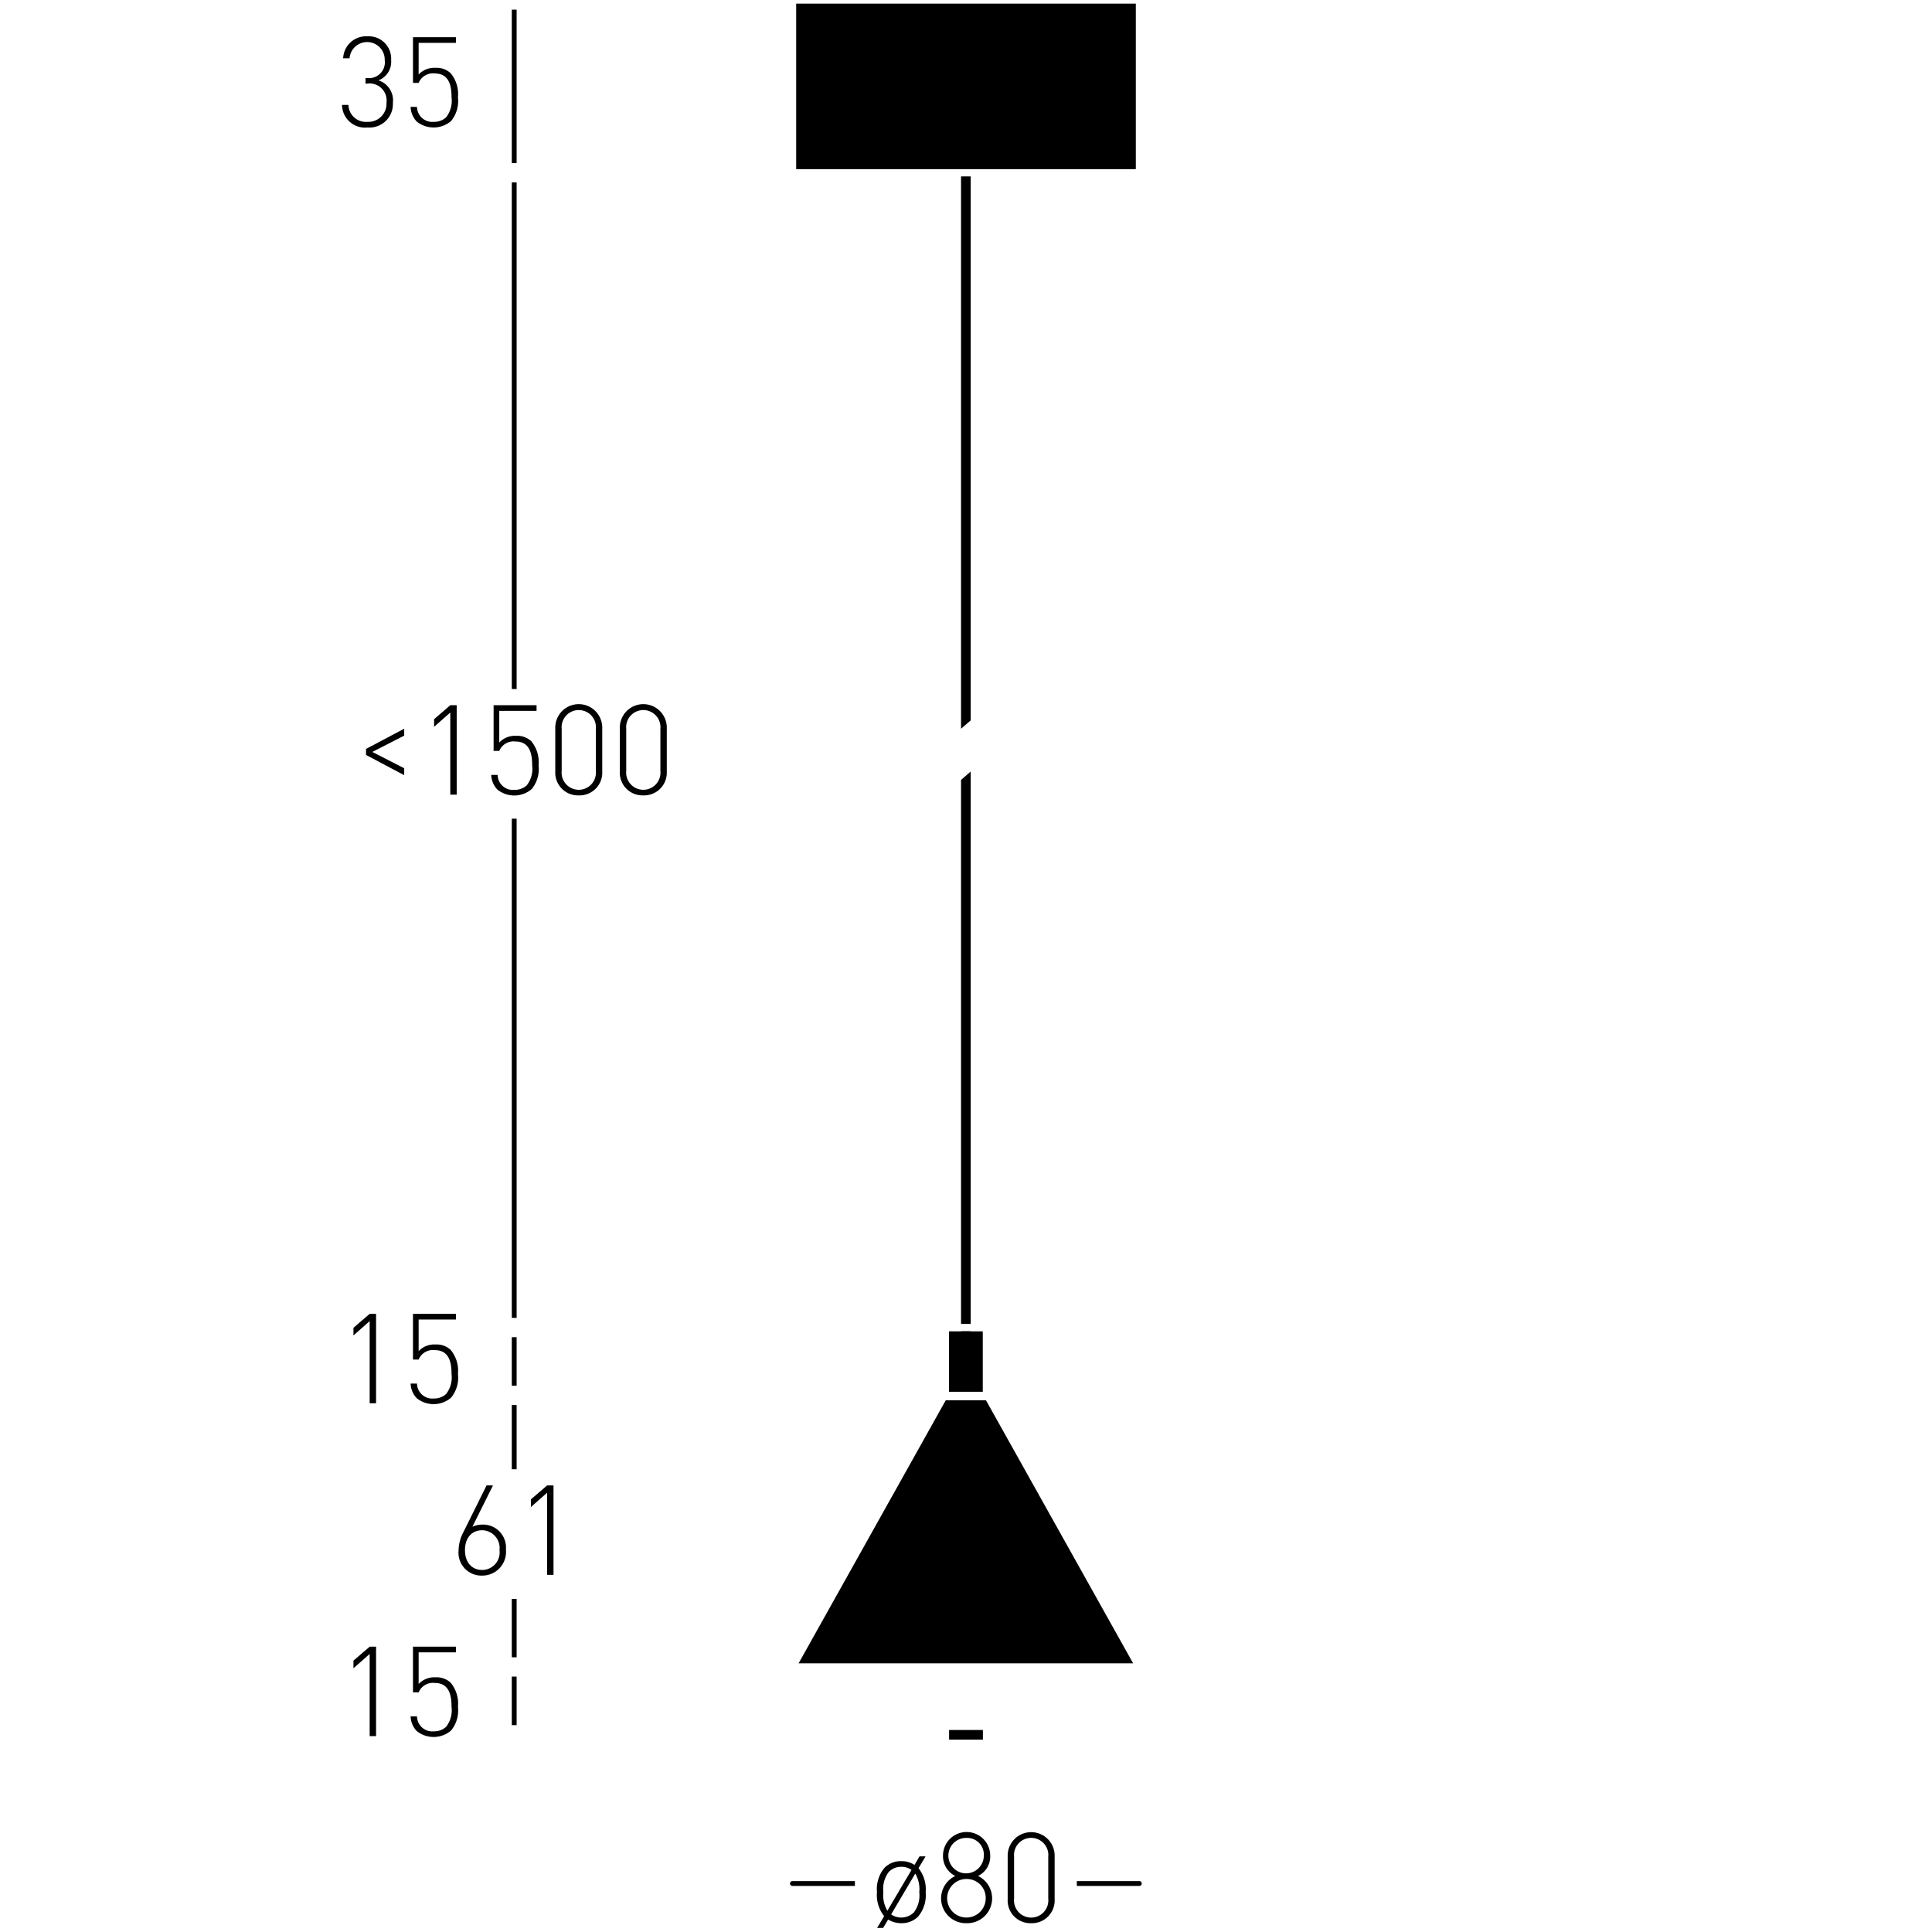
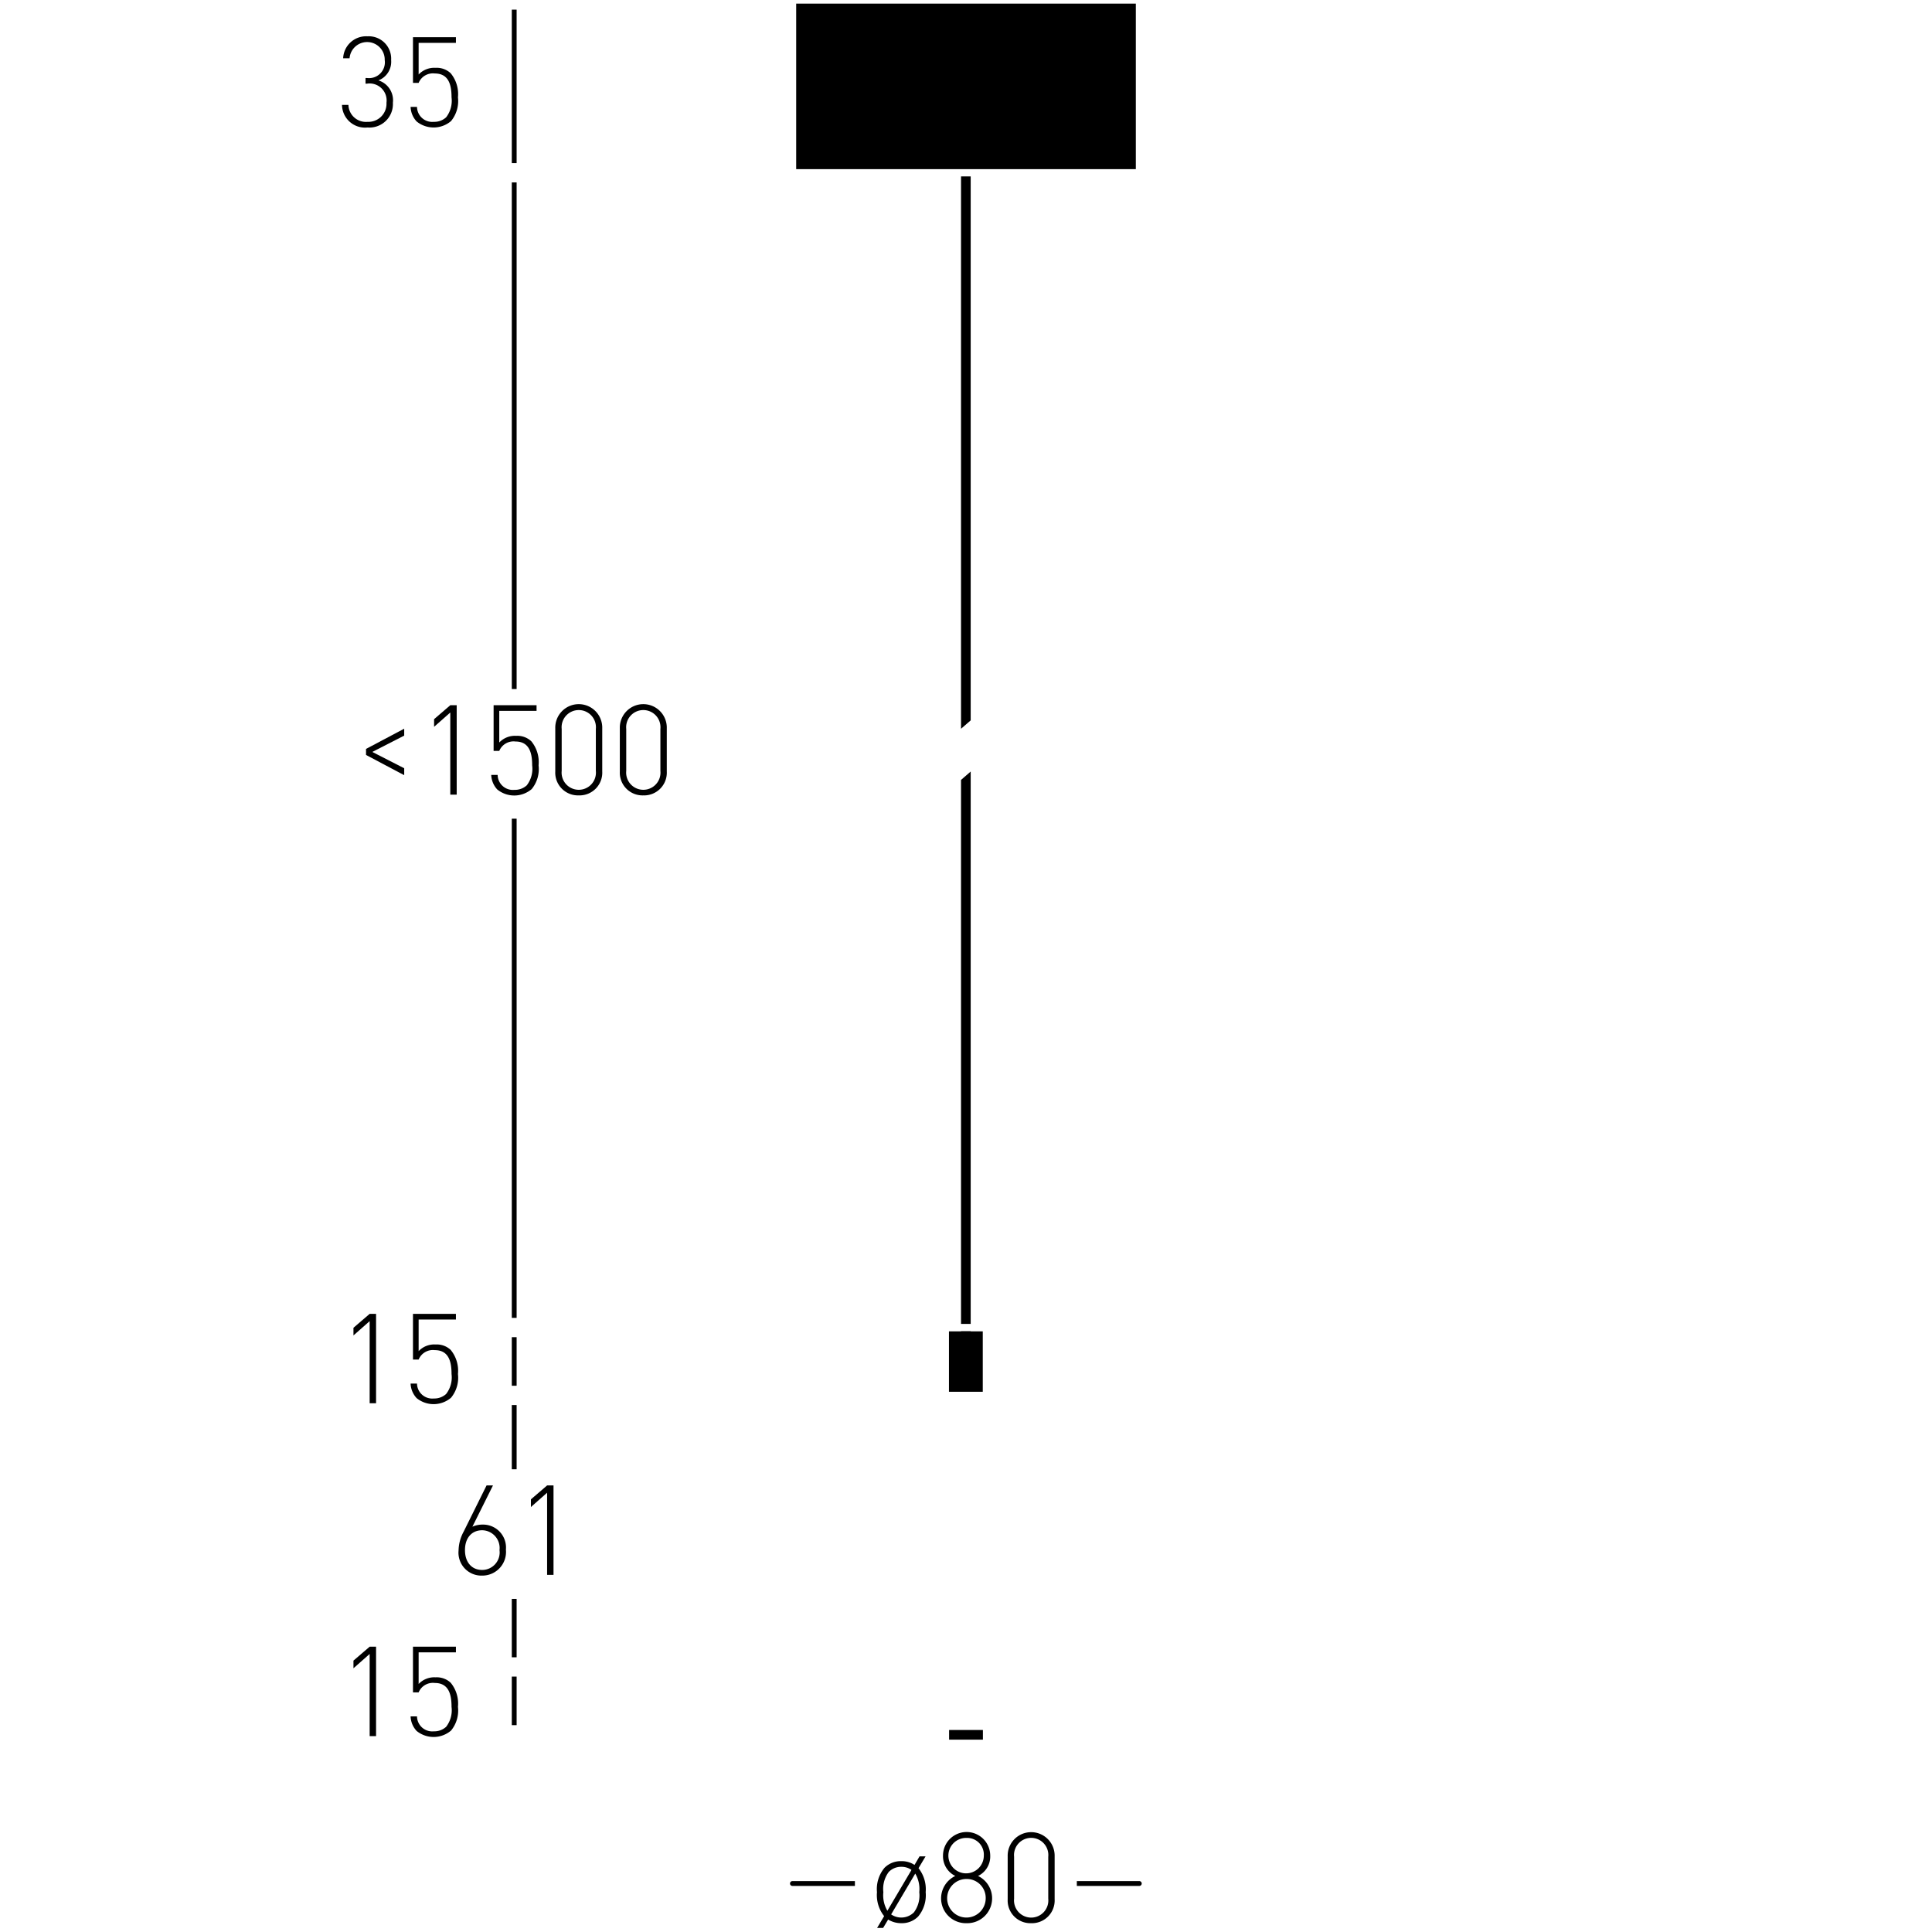
<svg xmlns="http://www.w3.org/2000/svg" width="200" height="200" viewBox="0 0 200 200">
  <g id="rysunki">
    <polygon points="99.486 80.735 99.486 137.051 100.486 137.051 100.486 79.868 99.486 80.735" />
-     <polygon points="97.904 144.958 82.671 172.187 117.301 172.187 102.068 144.958 97.904 144.958" />
    <polygon points="99.486 137.801 99.486 137.822 98.236 137.822 98.236 144.076 101.736 144.076 101.736 137.822 100.486 137.822 100.486 137.801 99.486 137.801" />
    <rect x="82.421" y="0.375" width="35.159" height="17.135" />
    <polygon points="99.486 18.26 99.486 75.44 100.486 74.573 100.486 18.26 99.486 18.26" />
    <rect x="98.25" y="179.088" width="3.5" height="1" />
  </g>
  <g id="blenda">
    <path d="M117.941,194.73h-6.468v.5h6.468a.25.25,0,0,0,0-.5Z" />
    <path d="M88.499,194.73H82.031a.25.25,0,0,0,0,.5h6.468Z" />
  </g>
  <g id="wym_tekst">
    <path d="M95.046,198.398a2.35,2.35,0,0,1-1.742.689,2.56,2.56,0,0,1-1.364-.377l-.52.871h-.624l.729-1.223a3.508,3.508,0,0,1-.741-2.482,3.438,3.438,0,0,1,.78-2.522,2.369,2.369,0,0,1,1.741-.688,2.404,2.404,0,0,1,1.365.39l.52-.884h.624l-.729,1.222a3.509,3.509,0,0,1,.741,2.483A3.437,3.437,0,0,1,95.046,198.398Zm-1.742-5.147a1.788,1.788,0,0,0-1.3.532,2.92,2.92,0,0,0-.559,2.094,3.141,3.141,0,0,0,.416,1.924l2.496-4.226A1.776,1.776,0,0,0,93.303,193.251Zm1.443.701-2.496,4.226a1.859,1.859,0,0,0,2.353-.208,2.919,2.919,0,0,0,.559-2.093A3.144,3.144,0,0,0,94.747,193.952Z" />
    <path d="M100.064,199.088a2.568,2.568,0,0,1-1.171-4.889,2.267,2.267,0,0,1-1.274-2.106,2.444,2.444,0,0,1,4.888,0,2.235,2.235,0,0,1-1.261,2.106,2.572,2.572,0,0,1-1.183,4.889Zm0-4.576a1.996,1.996,0,1,0,1.976,2.002A1.957,1.957,0,0,0,100.064,194.512Zm0-4.251a1.834,1.834,0,1,0,1.78,1.833A1.727,1.727,0,0,0,100.064,190.261Z" />
    <path d="M106.746,199.088a2.352,2.352,0,0,1-2.431-2.471v-4.472a2.431,2.431,0,1,1,4.861,0v4.472A2.352,2.352,0,0,1,106.746,199.088Zm1.769-6.877a1.777,1.777,0,1,0-3.536,0v4.342a1.777,1.777,0,1,0,3.536,0Z" />
    <path d="M49.929,163.105a2.373,2.373,0,0,1-2.458-2.601,4.211,4.211,0,0,1,.52-1.937l2.379-4.797h.663l-2.132,4.276a2.583,2.583,0,0,1,1.079-.221,2.374,2.374,0,0,1,2.392,2.587A2.451,2.451,0,0,1,49.929,163.105Zm-.014-4.693c-1.092,0-1.781.806-1.781,2.054s.689,2.055,1.781,2.055a1.814,1.814,0,0,0,1.794-2.055A1.835,1.835,0,0,0,49.916,158.412Z" />
    <path d="M56.637,163.027v-8.502L54.96,156.007v-.793l1.678-1.442H57.3v9.256Z" />
    <path d="M37.891,78.152v-.624l3.952-2.093V76.15l-3.302,1.69L41.843,79.53v.716Z" />
    <path d="M46.614,82.26v-8.502l-1.677,1.482v-.793l1.677-1.442h.663V82.26Z" />
    <path d="M55.039,81.687a2.787,2.787,0,0,1-3.562.039,2.324,2.324,0,0,1-.624-1.508h.663a1.577,1.577,0,0,0,1.742,1.547,1.804,1.804,0,0,0,1.274-.468A2.8,2.8,0,0,0,55.09,79.23c0-1.157-.222-2.47-1.73-2.47a1.6,1.6,0,0,0-1.677.975h-.585V73.004h4.446v.585H51.684v3.275a2.224,2.224,0,0,1,1.755-.689,2.106,2.106,0,0,1,1.56.559,3.392,3.392,0,0,1,.754,2.496A3.26,3.26,0,0,1,55.039,81.687Z" />
    <path d="M59.914,82.338A2.352,2.352,0,0,1,57.482,79.867V75.395a2.432,2.432,0,1,1,4.862,0V79.867A2.352,2.352,0,0,1,59.914,82.338Zm1.768-6.877a1.777,1.777,0,1,0-3.536,0v4.342a1.777,1.777,0,1,0,3.536,0Z" />
    <path d="M66.595,82.338a2.352,2.352,0,0,1-2.431-2.471V75.395a2.432,2.432,0,1,1,4.862,0V79.867A2.353,2.353,0,0,1,66.595,82.338Zm1.769-6.877a1.777,1.777,0,1,0-3.536,0v4.342a1.777,1.777,0,1,0,3.536,0Z" />
    <path d="M38.267,145.266v-8.502L36.59,138.245v-.793l1.678-1.442h.662v9.256Z" />
    <path d="M46.691,144.693a2.787,2.787,0,0,1-3.562.039,2.33,2.33,0,0,1-.624-1.508h.663a1.578,1.578,0,0,0,1.742,1.547,1.803,1.803,0,0,0,1.273-.468,2.795,2.795,0,0,0,.56-2.067c0-1.157-.222-2.47-1.73-2.47a1.6,1.6,0,0,0-1.677.975h-.585V136.01h4.446v.585H43.337V139.87a2.225,2.225,0,0,1,1.755-.689,2.106,2.106,0,0,1,1.561.559,3.392,3.392,0,0,1,.754,2.496A3.26,3.26,0,0,1,46.691,144.693Z" />
    <path d="M38.045,13.197a2.381,2.381,0,0,1-2.64-2.34h.664a1.812,1.812,0,0,0,1.976,1.755,1.873,1.873,0,0,0,1.963-1.976A1.762,1.762,0,0,0,37.994,8.66h-.156V8.075h.156a1.639,1.639,0,0,0,1.833-1.859,1.823,1.823,0,0,0-3.64-.182h-.664a2.377,2.377,0,0,1,2.51-2.275A2.32,2.32,0,0,1,40.49,6.216a2.067,2.067,0,0,1-1.313,2.106,2.156,2.156,0,0,1,1.495,2.314A2.432,2.432,0,0,1,38.045,13.197Z" />
    <path d="M46.691,12.534a2.787,2.787,0,0,1-3.562.039,2.33,2.33,0,0,1-.624-1.508h.663A1.578,1.578,0,0,0,44.91,12.612a1.804,1.804,0,0,0,1.273-.468,2.795,2.795,0,0,0,.56-2.067c0-1.157-.222-2.47-1.73-2.47a1.6,1.6,0,0,0-1.677.975h-.585V3.85h4.446v.585H43.337V7.711a2.225,2.225,0,0,1,1.755-.689,2.106,2.106,0,0,1,1.561.559,3.392,3.392,0,0,1,.754,2.496A3.26,3.26,0,0,1,46.691,12.534Z" />
    <path d="M38.267,179.72v-8.502L36.59,172.7v-.793l1.678-1.442h.662v9.256Z" />
    <path d="M46.691,179.148a2.787,2.787,0,0,1-3.562.039,2.33,2.33,0,0,1-.624-1.508h.663a1.578,1.578,0,0,0,1.742,1.547,1.803,1.803,0,0,0,1.273-.468,2.795,2.795,0,0,0,.56-2.067c0-1.157-.222-2.47-1.73-2.47a1.6,1.6,0,0,0-1.677.975h-.585v-4.731h4.446v.585H43.337v3.275a2.225,2.225,0,0,1,1.755-.688,2.106,2.106,0,0,1,1.561.558,3.392,3.392,0,0,1,.754,2.496A3.26,3.26,0,0,1,46.691,179.148Z" />
    <rect x="52.981" y="165.518" width="0.5" height="6.045" />
    <rect x="52.981" y="173.562" width="0.5" height="5.025" />
    <rect x="52.981" y="145.451" width="0.5" height="6.646" />
    <rect x="52.981" y="138.426" width="0.5" height="5.025" />
    <rect x="52.981" y="18.885" width="0.5" height="52.445" />
    <rect x="52.981" y="84.75" width="0.5" height="51.675" />
    <rect x="52.981" y="1" width="0.5" height="15.885" />
  </g>
</svg>